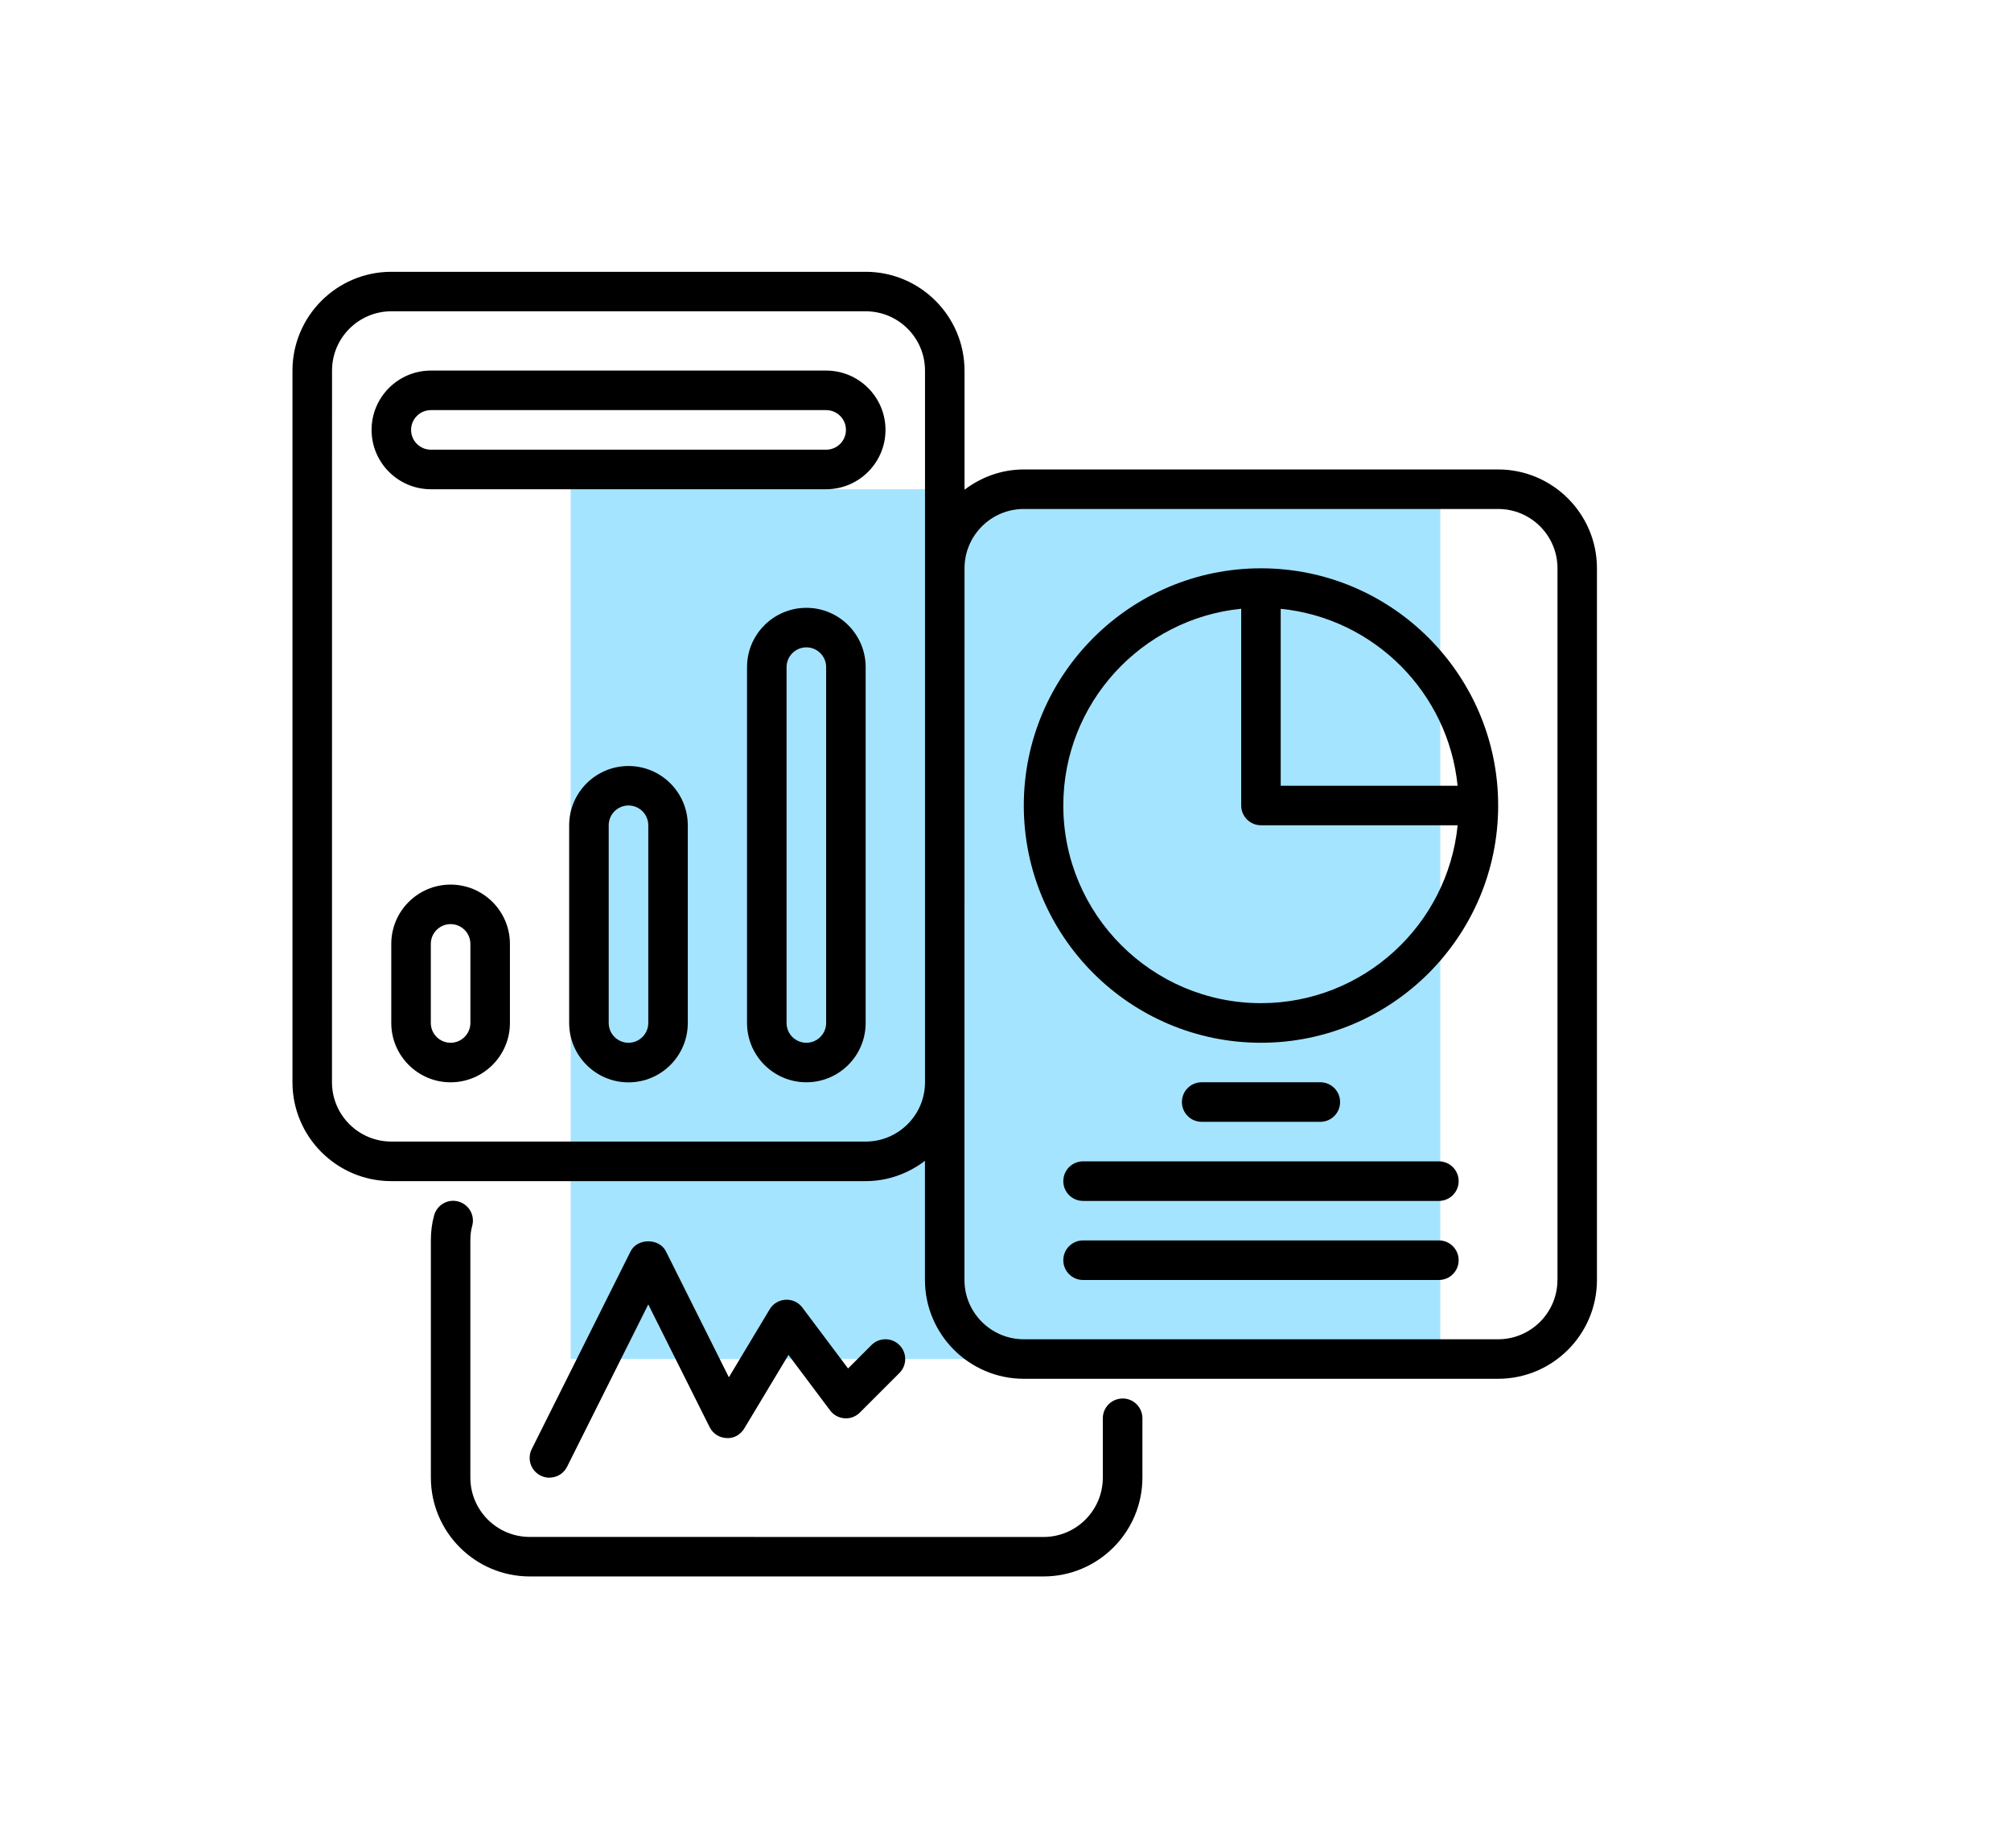
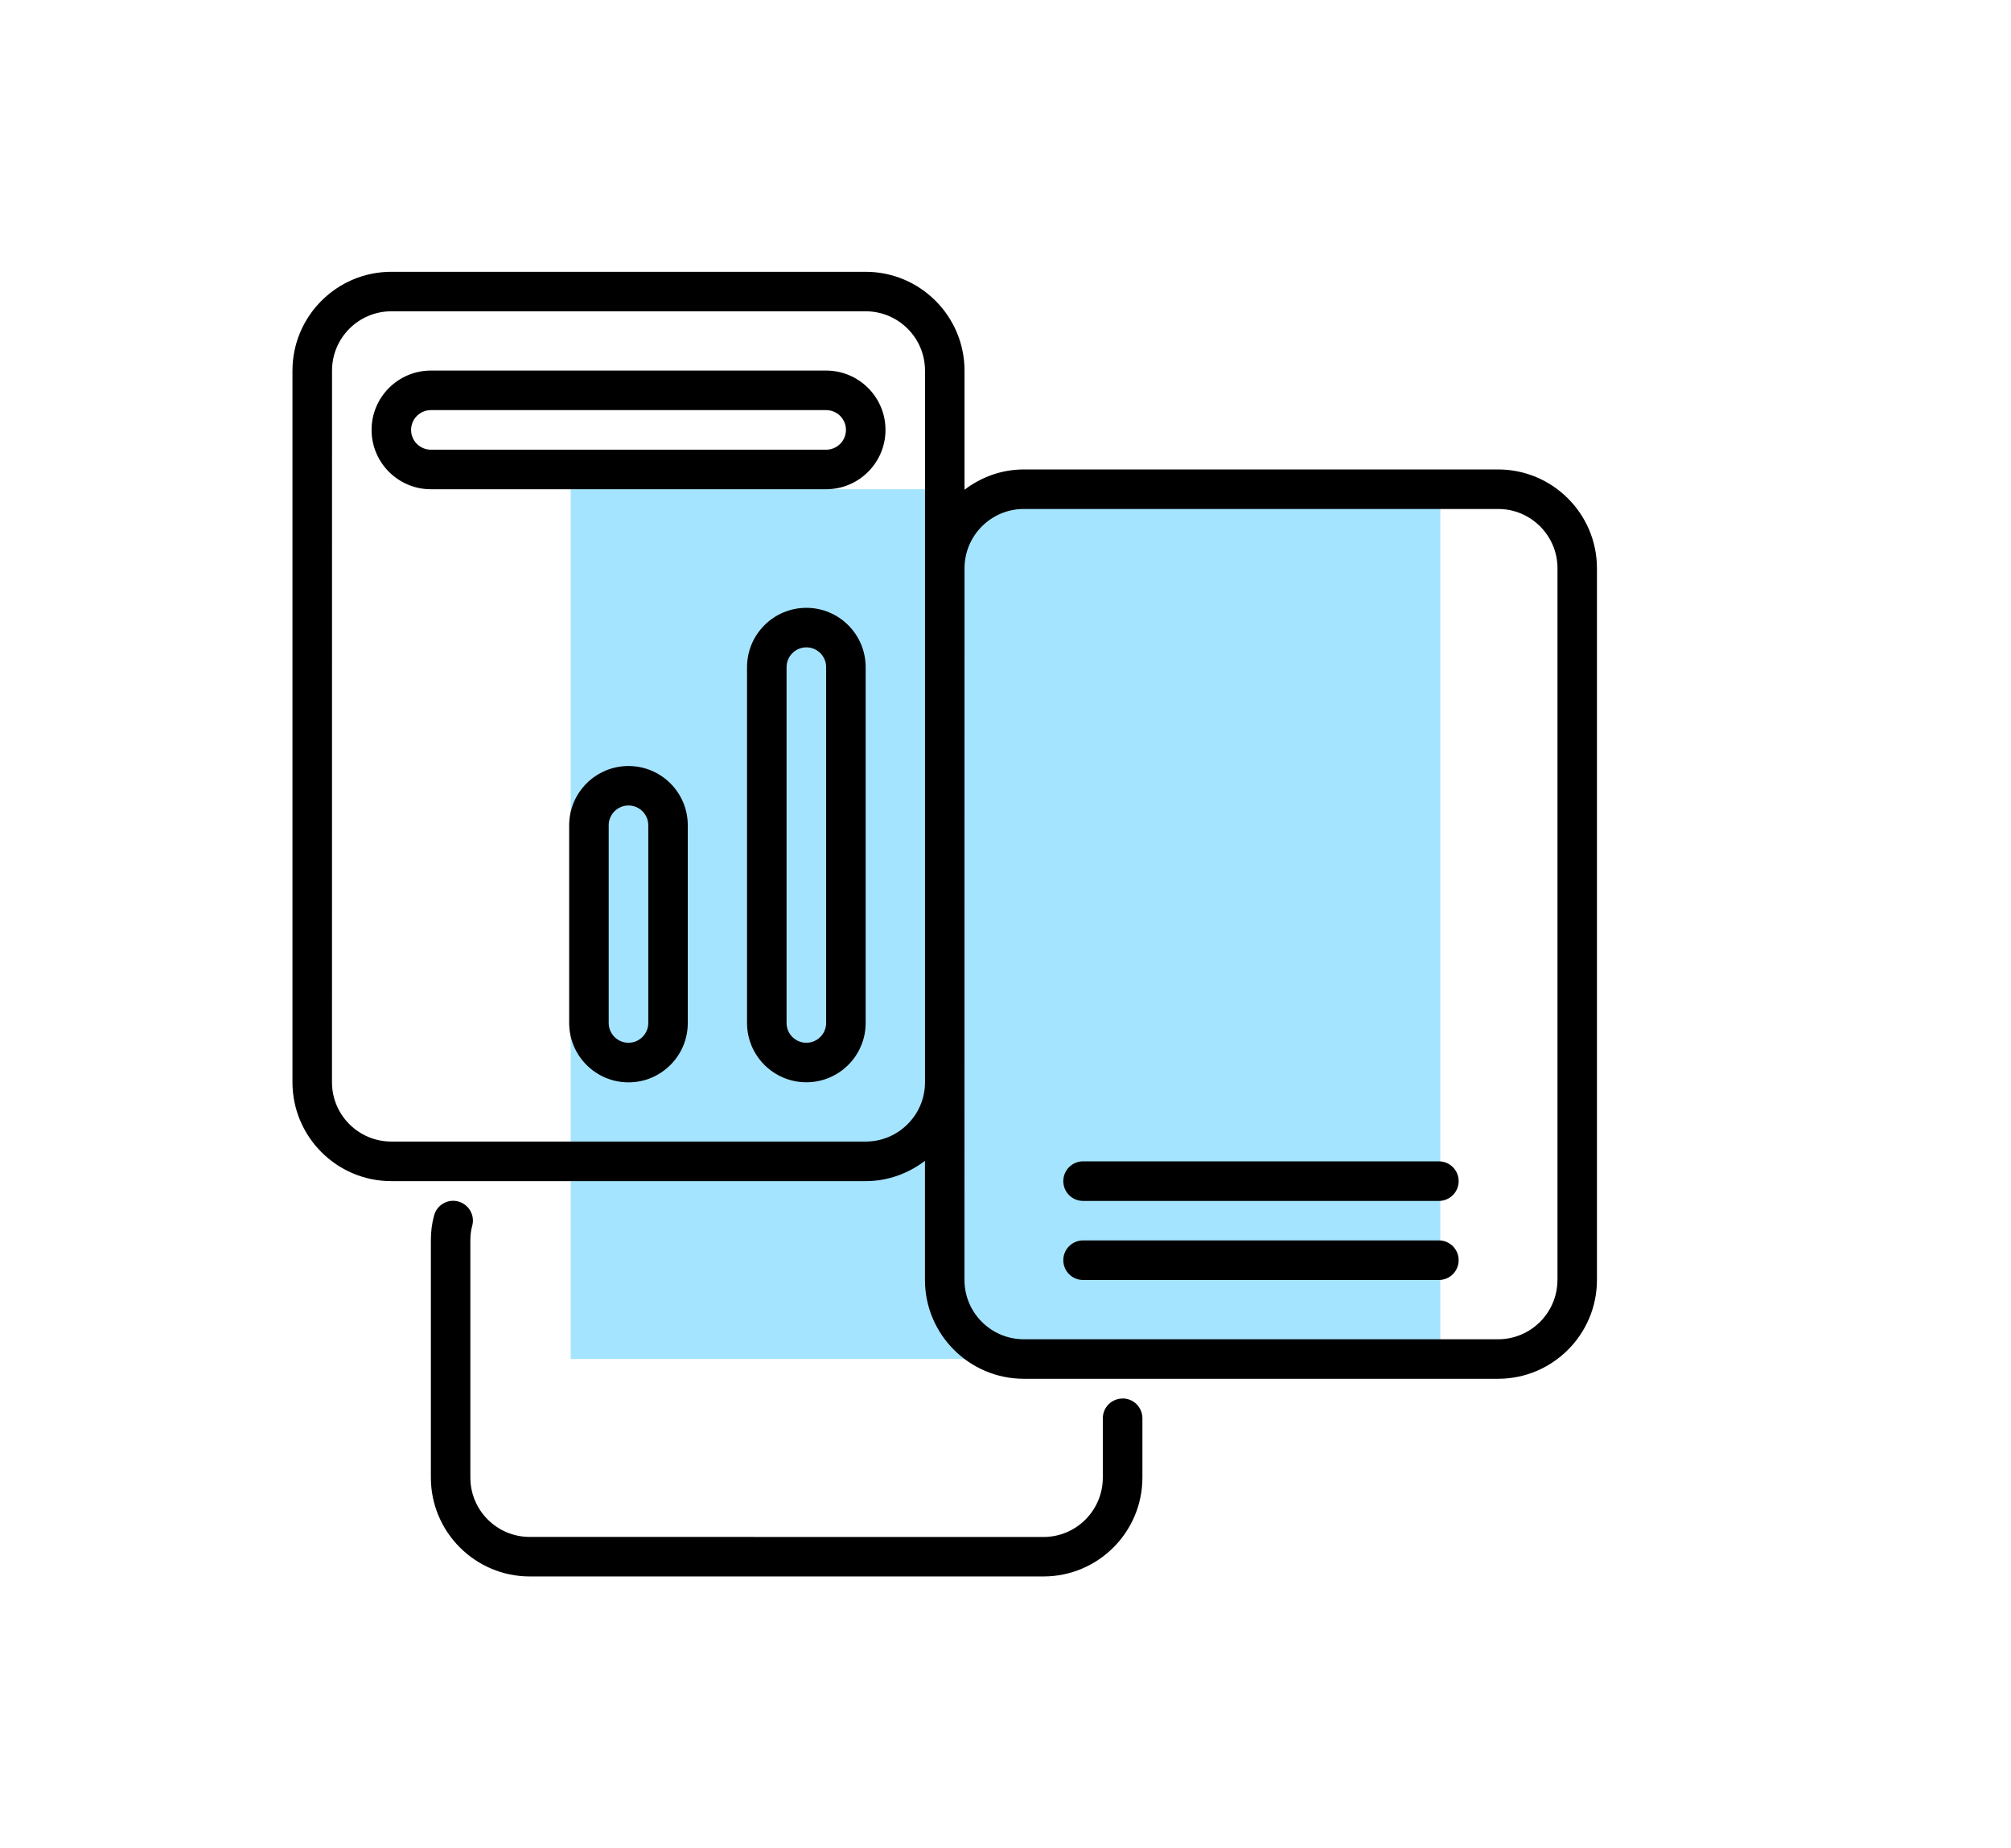
<svg xmlns="http://www.w3.org/2000/svg" width="74" height="68" viewBox="0 0 74 68" fill="none">
  <rect x="21" y="18" width="32" height="32" fill="#A5E4FF" />
  <path d="M55.129 17.272H37.675C36.852 17.272 36.102 17.556 35.492 18.018V13.637C35.492 11.632 33.86 10 31.855 10H14.399C12.394 10 10.762 11.632 10.762 13.637V39.82C10.762 41.824 12.394 43.456 14.399 43.456H31.853C32.675 43.456 33.426 43.172 34.036 42.71V47.091C34.036 49.096 35.668 50.728 37.673 50.728H55.127C57.132 50.728 58.764 49.096 58.764 47.091V20.909C58.764 18.904 57.132 17.272 55.127 17.272H55.129ZM31.855 42H14.399C13.196 42 12.216 41.023 12.216 39.818L12.218 13.635C12.218 12.432 13.196 11.453 14.401 11.453H31.855C33.058 11.453 34.038 12.43 34.038 13.635V39.818C34.038 41.02 33.06 42 31.855 42ZM57.31 47.092C57.31 48.294 56.332 49.274 55.127 49.274H37.673C36.47 49.274 35.49 48.296 35.49 47.092L35.492 20.909C35.492 19.706 36.47 18.726 37.675 18.726H55.129C56.332 18.726 57.312 19.704 57.312 20.909V47.092H57.31Z" fill="black" />
  <path d="M41.31 51.454C40.907 51.454 40.581 51.779 40.581 52.182V54.365C40.581 55.568 39.604 56.548 38.399 56.548L19.49 56.546C18.288 56.546 17.308 55.568 17.308 54.363V45.635C17.308 45.44 17.33 45.264 17.375 45.105C17.484 44.718 17.259 44.318 16.872 44.207C16.485 44.097 16.085 44.324 15.976 44.71C15.894 45.003 15.855 45.303 15.855 45.635V54.363C15.855 56.368 17.488 58 19.492 58H38.401C40.406 58 42.038 56.368 42.038 54.363V52.181C42.038 51.778 41.713 51.452 41.31 51.452V51.454Z" fill="black" />
-   <path d="M16.581 32.546C15.378 32.546 14.398 33.523 14.398 34.728V37.637C14.398 38.84 15.376 39.82 16.581 39.82C17.784 39.82 18.764 38.842 18.764 37.637V34.728C18.764 33.526 17.786 32.546 16.581 32.546ZM17.309 37.637C17.309 38.038 16.982 38.365 16.581 38.365C16.18 38.365 15.853 38.04 15.853 37.637V34.728C15.853 34.327 16.18 34 16.581 34C16.982 34 17.309 34.325 17.309 34.728V37.637Z" fill="black" />
  <path d="M23.127 28.183C21.924 28.183 20.944 29.16 20.944 30.365V37.639C20.944 38.842 21.922 39.822 23.127 39.822C24.33 39.822 25.309 38.844 25.309 37.639V30.365C25.309 29.162 24.332 28.183 23.127 28.183ZM23.855 37.637C23.855 38.038 23.528 38.365 23.127 38.365C22.726 38.365 22.399 38.04 22.399 37.637V30.363C22.399 29.962 22.726 29.635 23.127 29.635C23.528 29.635 23.855 29.96 23.855 30.363V37.637Z" fill="black" />
  <path d="M29.672 22.363C28.469 22.363 27.489 23.341 27.489 24.545V37.637C27.489 38.84 28.467 39.819 29.672 39.819C30.875 39.819 31.854 38.842 31.854 37.637V24.545C31.854 23.343 30.877 22.363 29.672 22.363ZM30.4 37.637C30.4 38.038 30.073 38.365 29.672 38.365C29.271 38.365 28.944 38.04 28.944 37.637V24.545C28.944 24.145 29.271 23.817 29.672 23.817C30.073 23.817 30.4 24.142 30.4 24.545V37.637Z" fill="black" />
  <path d="M30.401 13.634H15.855C14.653 13.634 13.673 14.612 13.673 15.817C13.673 17.02 14.651 18 15.855 18H30.401C31.604 18 32.584 17.022 32.584 15.817C32.584 14.614 31.606 13.634 30.401 13.634ZM30.401 16.545H15.855C15.454 16.545 15.127 16.22 15.127 15.817C15.127 15.416 15.454 15.089 15.855 15.089H30.401C30.802 15.089 31.129 15.414 31.129 15.817C31.129 16.218 30.802 16.545 30.401 16.545Z" fill="black" />
-   <path d="M46.401 20.909C41.588 20.909 37.673 24.824 37.673 29.637C37.673 34.45 41.588 38.365 46.401 38.365C51.214 38.365 55.129 34.45 55.129 29.637C55.129 24.824 51.214 20.909 46.401 20.909ZM53.636 28.909H47.127V22.399C50.557 22.741 53.294 25.478 53.636 28.909ZM46.401 36.908C42.392 36.908 39.127 33.646 39.127 29.634C39.127 25.871 42.003 22.766 45.673 22.397V29.634C45.673 30.037 45.998 30.363 46.401 30.363H53.638C53.272 34.032 50.167 36.908 46.401 36.908Z" fill="black" />
-   <path d="M48.584 41.274C48.986 41.274 49.312 40.949 49.312 40.546C49.312 40.143 48.986 39.818 48.584 39.818H44.22C43.817 39.818 43.492 40.143 43.492 40.546C43.492 40.949 43.817 41.274 44.22 41.274H48.584Z" fill="black" />
  <path d="M52.947 42.728H39.855C39.452 42.728 39.127 43.053 39.127 43.456C39.127 43.859 39.452 44.184 39.855 44.184H52.947C53.349 44.184 53.675 43.859 53.675 43.456C53.675 43.053 53.349 42.728 52.947 42.728Z" fill="black" />
  <path d="M52.947 45.637H39.855C39.452 45.637 39.127 45.962 39.127 46.365C39.127 46.768 39.452 47.093 39.855 47.093H52.947C53.349 47.093 53.675 46.768 53.675 46.365C53.675 45.962 53.349 45.637 52.947 45.637Z" fill="black" />
-   <path d="M20.218 54.365C20.486 54.365 20.742 54.218 20.868 53.962L23.855 47.992L26.113 52.508C26.232 52.745 26.471 52.899 26.735 52.909C27.001 52.931 27.25 52.784 27.387 52.557L29.014 49.849L30.546 51.892C30.673 52.062 30.865 52.166 31.076 52.181C31.286 52.199 31.493 52.119 31.642 51.97L33.096 50.516C33.381 50.231 33.381 49.771 33.096 49.487C32.812 49.203 32.352 49.203 32.068 49.487L31.206 50.348L29.527 48.11C29.382 47.916 29.153 47.806 28.907 47.82C28.666 47.832 28.445 47.965 28.322 48.172L26.821 50.673L24.505 46.04C24.26 45.547 23.45 45.547 23.204 46.04L19.567 53.314C19.387 53.674 19.533 54.11 19.893 54.29C19.997 54.341 20.108 54.368 20.218 54.368L20.218 54.365Z" fill="black" />
</svg>